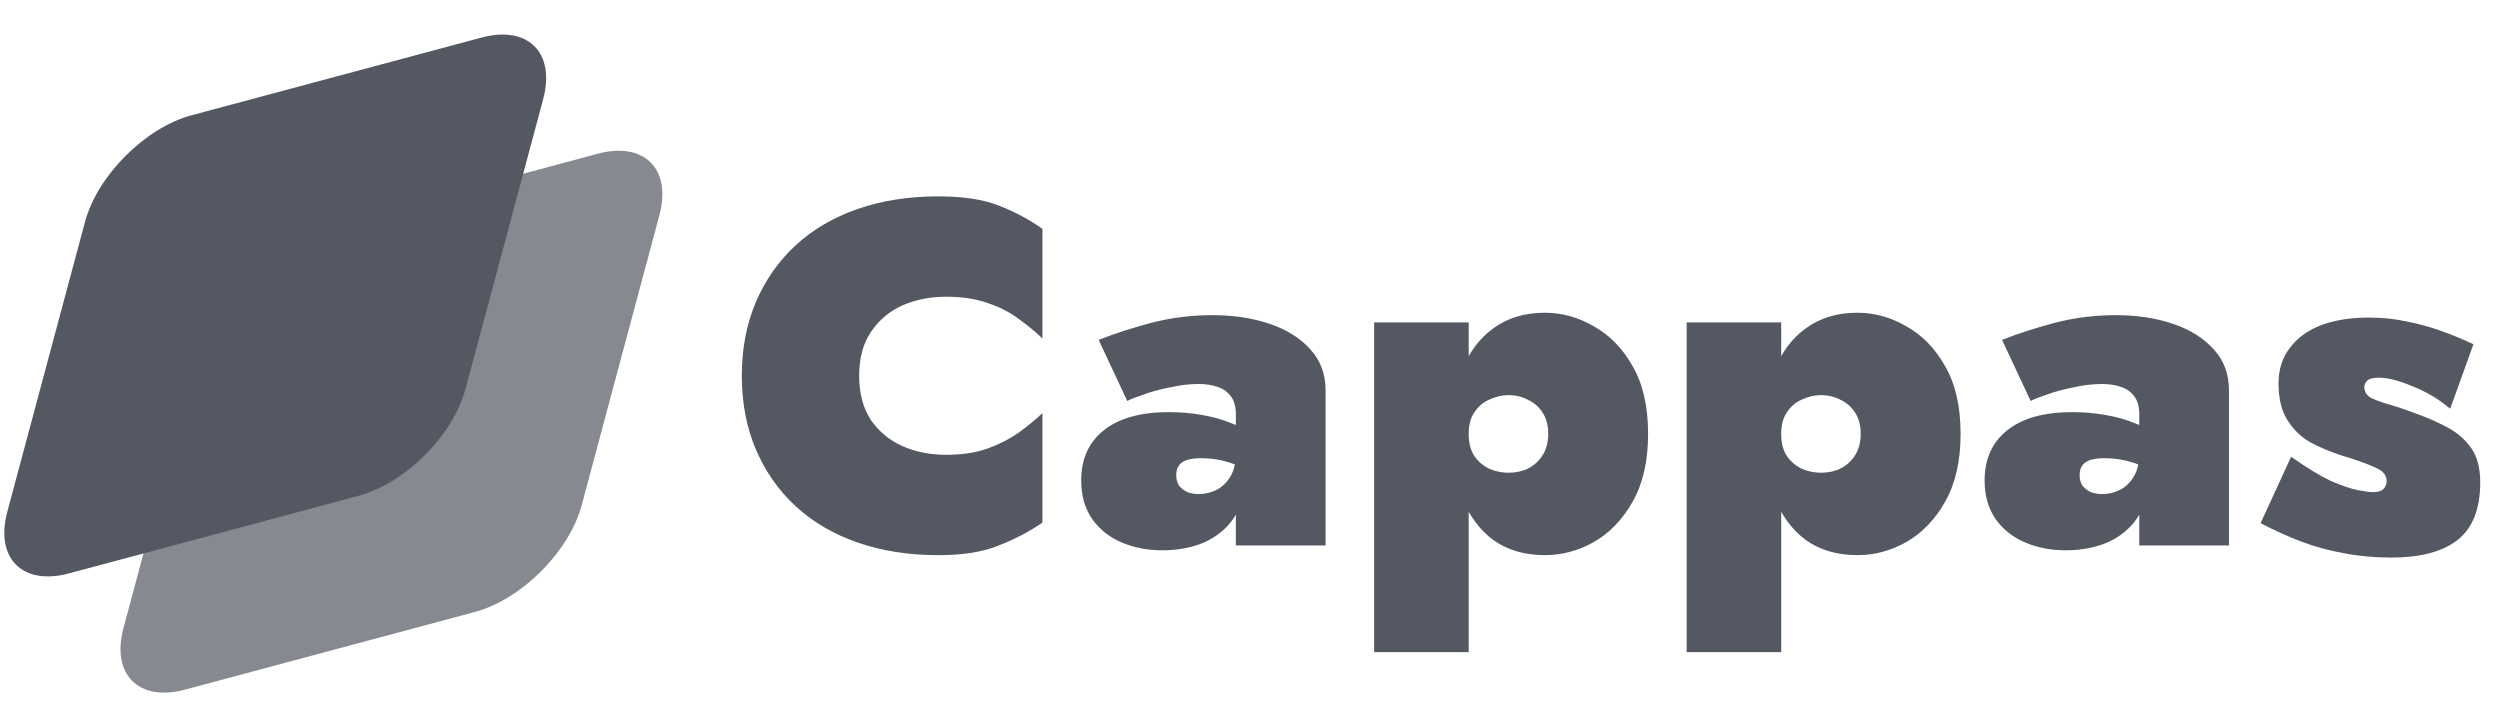
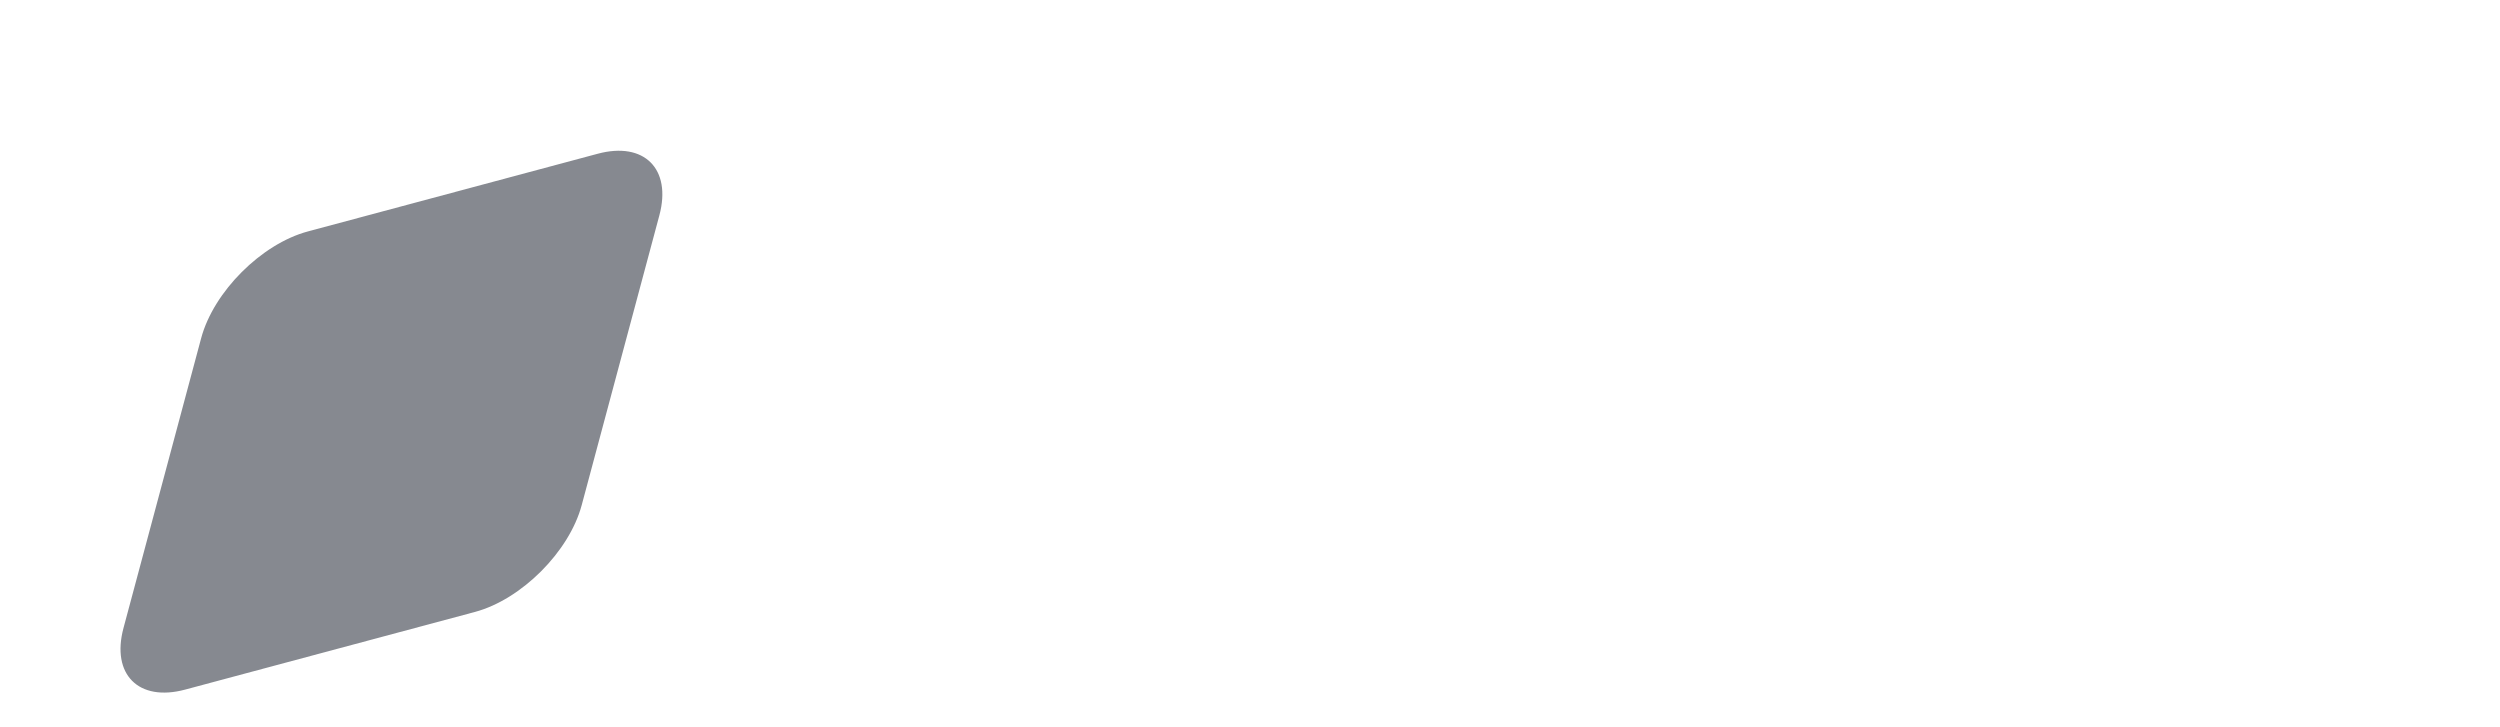
<svg xmlns="http://www.w3.org/2000/svg" width="165" height="48" viewBox="0 0 165 48" fill="none">
  <path opacity="0.7" d="M13.277 22.318C14.1 19.25 17.254 16.096 20.322 15.274L39.451 10.147C42.519 9.325 44.34 11.146 43.518 14.214L38.391 33.343C37.569 36.411 34.415 39.565 31.347 40.388L12.218 45.514C9.15 46.336 7.329 44.516 8.151 41.447L13.277 22.318Z" fill="#535862" />
-   <path d="M5.609 14.649C6.431 11.581 9.585 8.427 12.653 7.605L31.782 2.479C34.85 1.656 36.671 3.477 35.849 6.545L30.723 25.674C29.9 28.742 26.747 31.896 23.678 32.719L4.549 37.845C1.481 38.667 -0.34 36.847 0.482 33.778L5.609 14.649Z" fill="#535862" />
-   <path d="M56.704 24.8C56.704 25.952 56.96 26.923 57.472 27.712C58.005 28.48 58.699 29.056 59.552 29.44C60.427 29.824 61.387 30.016 62.432 30.016C63.499 30.016 64.416 29.877 65.184 29.6C65.952 29.323 66.624 28.981 67.2 28.576C67.797 28.149 68.331 27.712 68.8 27.264V34.496C67.925 35.093 66.965 35.595 65.92 36C64.896 36.427 63.563 36.64 61.92 36.64C59.979 36.64 58.208 36.363 56.608 35.808C55.008 35.253 53.643 34.453 52.512 33.408C51.381 32.363 50.507 31.115 49.888 29.664C49.269 28.213 48.96 26.592 48.96 24.8C48.96 23.008 49.269 21.387 49.888 19.936C50.507 18.485 51.381 17.237 52.512 16.192C53.643 15.147 55.008 14.347 56.608 13.792C58.208 13.237 59.979 12.96 61.92 12.96C63.563 12.96 64.896 13.163 65.92 13.568C66.965 13.973 67.925 14.485 68.8 15.104V22.336C68.331 21.888 67.797 21.451 67.2 21.024C66.624 20.597 65.952 20.256 65.184 20C64.416 19.723 63.499 19.584 62.432 19.584C61.387 19.584 60.427 19.776 59.552 20.16C58.699 20.544 58.005 21.131 57.472 21.92C56.96 22.688 56.704 23.648 56.704 24.8ZM77.631 31.36C77.631 31.637 77.695 31.872 77.823 32.064C77.972 32.235 78.153 32.373 78.367 32.48C78.601 32.565 78.847 32.608 79.103 32.608C79.508 32.608 79.892 32.523 80.255 32.352C80.639 32.16 80.948 31.872 81.183 31.488C81.439 31.083 81.567 30.56 81.567 29.92L82.079 31.84C82.079 32.779 81.844 33.589 81.375 34.272C80.905 34.933 80.265 35.445 79.455 35.808C78.644 36.149 77.727 36.32 76.703 36.32C75.743 36.32 74.857 36.149 74.047 35.808C73.236 35.467 72.585 34.955 72.095 34.272C71.604 33.568 71.359 32.715 71.359 31.712C71.359 30.304 71.849 29.205 72.831 28.416C73.833 27.605 75.273 27.2 77.151 27.2C77.919 27.2 78.655 27.264 79.359 27.392C80.084 27.52 80.724 27.701 81.279 27.936C81.855 28.149 82.303 28.427 82.623 28.768V31.296C82.26 30.976 81.769 30.72 81.151 30.528C80.553 30.336 79.935 30.24 79.295 30.24C78.889 30.24 78.559 30.283 78.303 30.368C78.068 30.453 77.897 30.581 77.791 30.752C77.684 30.901 77.631 31.104 77.631 31.36ZM74.399 26.464L72.511 22.432C73.535 22.027 74.687 21.653 75.967 21.312C77.268 20.971 78.623 20.8 80.031 20.8C81.417 20.8 82.676 20.992 83.807 21.376C84.937 21.76 85.833 22.325 86.495 23.072C87.156 23.797 87.487 24.693 87.487 25.76V36H81.567V27.296C81.567 27.019 81.524 26.763 81.439 26.528C81.353 26.293 81.215 26.091 81.023 25.92C80.831 25.728 80.575 25.589 80.255 25.504C79.935 25.397 79.551 25.344 79.103 25.344C78.505 25.344 77.876 25.419 77.215 25.568C76.553 25.696 75.967 25.856 75.455 26.048C74.943 26.219 74.591 26.357 74.399 26.464ZM96.934 43.04H90.694V21.28H96.934V43.04ZM108.774 28.64C108.774 30.432 108.432 31.925 107.75 33.12C107.088 34.293 106.235 35.179 105.19 35.776C104.166 36.352 103.088 36.64 101.958 36.64C100.635 36.64 99.504 36.309 98.566 35.648C97.648 34.965 96.955 34.027 96.486 32.832C96.016 31.616 95.782 30.219 95.782 28.64C95.782 27.04 96.016 25.643 96.486 24.448C96.955 23.253 97.648 22.325 98.566 21.664C99.504 20.981 100.635 20.64 101.958 20.64C103.088 20.64 104.166 20.939 105.19 21.536C106.235 22.112 107.088 22.987 107.75 24.16C108.432 25.333 108.774 26.827 108.774 28.64ZM102.182 28.64C102.182 28.085 102.064 27.627 101.83 27.264C101.595 26.88 101.275 26.592 100.87 26.4C100.486 26.187 100.048 26.08 99.558 26.08C99.131 26.08 98.715 26.176 98.31 26.368C97.904 26.539 97.574 26.816 97.318 27.2C97.062 27.563 96.934 28.043 96.934 28.64C96.934 29.237 97.062 29.728 97.318 30.112C97.574 30.475 97.904 30.752 98.31 30.944C98.715 31.115 99.131 31.2 99.558 31.2C100.048 31.2 100.486 31.104 100.87 30.912C101.275 30.699 101.595 30.4 101.83 30.016C102.064 29.632 102.182 29.173 102.182 28.64ZM117.559 43.04H111.319V21.28H117.559V43.04ZM129.399 28.64C129.399 30.432 129.057 31.925 128.375 33.12C127.713 34.293 126.86 35.179 125.815 35.776C124.791 36.352 123.713 36.64 122.583 36.64C121.26 36.64 120.129 36.309 119.191 35.648C118.273 34.965 117.58 34.027 117.111 32.832C116.641 31.616 116.407 30.219 116.407 28.64C116.407 27.04 116.641 25.643 117.111 24.448C117.58 23.253 118.273 22.325 119.191 21.664C120.129 20.981 121.26 20.64 122.583 20.64C123.713 20.64 124.791 20.939 125.815 21.536C126.86 22.112 127.713 22.987 128.375 24.16C129.057 25.333 129.399 26.827 129.399 28.64ZM122.807 28.64C122.807 28.085 122.689 27.627 122.455 27.264C122.22 26.88 121.9 26.592 121.495 26.4C121.111 26.187 120.673 26.08 120.183 26.08C119.756 26.08 119.34 26.176 118.935 26.368C118.529 26.539 118.199 26.816 117.943 27.2C117.687 27.563 117.559 28.043 117.559 28.64C117.559 29.237 117.687 29.728 117.943 30.112C118.199 30.475 118.529 30.752 118.935 30.944C119.34 31.115 119.756 31.2 120.183 31.2C120.673 31.2 121.111 31.104 121.495 30.912C121.9 30.699 122.22 30.4 122.455 30.016C122.689 29.632 122.807 29.173 122.807 28.64ZM137.256 31.36C137.256 31.637 137.32 31.872 137.448 32.064C137.597 32.235 137.778 32.373 137.992 32.48C138.226 32.565 138.472 32.608 138.728 32.608C139.133 32.608 139.517 32.523 139.88 32.352C140.264 32.16 140.573 31.872 140.808 31.488C141.064 31.083 141.192 30.56 141.192 29.92L141.704 31.84C141.704 32.779 141.469 33.589 141 34.272C140.53 34.933 139.89 35.445 139.08 35.808C138.269 36.149 137.352 36.32 136.328 36.32C135.368 36.32 134.482 36.149 133.672 35.808C132.861 35.467 132.21 34.955 131.72 34.272C131.229 33.568 130.984 32.715 130.984 31.712C130.984 30.304 131.474 29.205 132.456 28.416C133.458 27.605 134.898 27.2 136.776 27.2C137.544 27.2 138.28 27.264 138.984 27.392C139.709 27.52 140.349 27.701 140.904 27.936C141.48 28.149 141.928 28.427 142.248 28.768V31.296C141.885 30.976 141.394 30.72 140.776 30.528C140.178 30.336 139.56 30.24 138.92 30.24C138.514 30.24 138.184 30.283 137.928 30.368C137.693 30.453 137.522 30.581 137.416 30.752C137.309 30.901 137.256 31.104 137.256 31.36ZM134.024 26.464L132.136 22.432C133.16 22.027 134.312 21.653 135.592 21.312C136.893 20.971 138.248 20.8 139.656 20.8C141.042 20.8 142.301 20.992 143.432 21.376C144.562 21.76 145.458 22.325 146.12 23.072C146.781 23.797 147.112 24.693 147.112 25.76V36H141.192V27.296C141.192 27.019 141.149 26.763 141.064 26.528C140.978 26.293 140.84 26.091 140.648 25.92C140.456 25.728 140.2 25.589 139.88 25.504C139.56 25.397 139.176 25.344 138.728 25.344C138.13 25.344 137.501 25.419 136.84 25.568C136.178 25.696 135.592 25.856 135.08 26.048C134.568 26.219 134.216 26.357 134.024 26.464ZM151.215 30.144C152.239 30.869 153.113 31.403 153.839 31.744C154.585 32.064 155.183 32.267 155.631 32.352C156.1 32.437 156.42 32.48 156.591 32.48C156.932 32.48 157.167 32.416 157.295 32.288C157.444 32.139 157.519 31.957 157.519 31.744C157.519 31.552 157.455 31.381 157.327 31.232C157.22 31.083 156.953 30.923 156.527 30.752C156.1 30.56 155.428 30.325 154.511 30.048C153.785 29.813 153.103 29.525 152.463 29.184C151.844 28.821 151.343 28.331 150.959 27.712C150.575 27.093 150.383 26.293 150.383 25.312C150.383 24.395 150.628 23.616 151.119 22.976C151.609 22.315 152.292 21.813 153.167 21.472C154.063 21.131 155.119 20.96 156.335 20.96C157.231 20.96 158.063 21.045 158.831 21.216C159.599 21.365 160.345 21.568 161.071 21.824C161.796 22.08 162.521 22.379 163.247 22.72L161.711 26.976C160.985 26.357 160.164 25.867 159.247 25.504C158.351 25.12 157.604 24.928 157.007 24.928C156.623 24.928 156.367 24.992 156.239 25.12C156.111 25.248 156.047 25.387 156.047 25.536C156.047 25.813 156.164 26.037 156.399 26.208C156.655 26.357 157.039 26.507 157.551 26.656C158.084 26.805 158.777 27.04 159.631 27.36C160.335 27.616 160.996 27.915 161.615 28.256C162.233 28.597 162.735 29.045 163.119 29.6C163.503 30.155 163.695 30.901 163.695 31.84C163.695 33.589 163.193 34.859 162.191 35.648C161.188 36.416 159.737 36.8 157.839 36.8C156.729 36.8 155.684 36.704 154.703 36.512C153.721 36.341 152.783 36.085 151.887 35.744C150.991 35.403 150.095 34.997 149.199 34.528L151.215 30.144Z" fill="#535862" />
</svg>